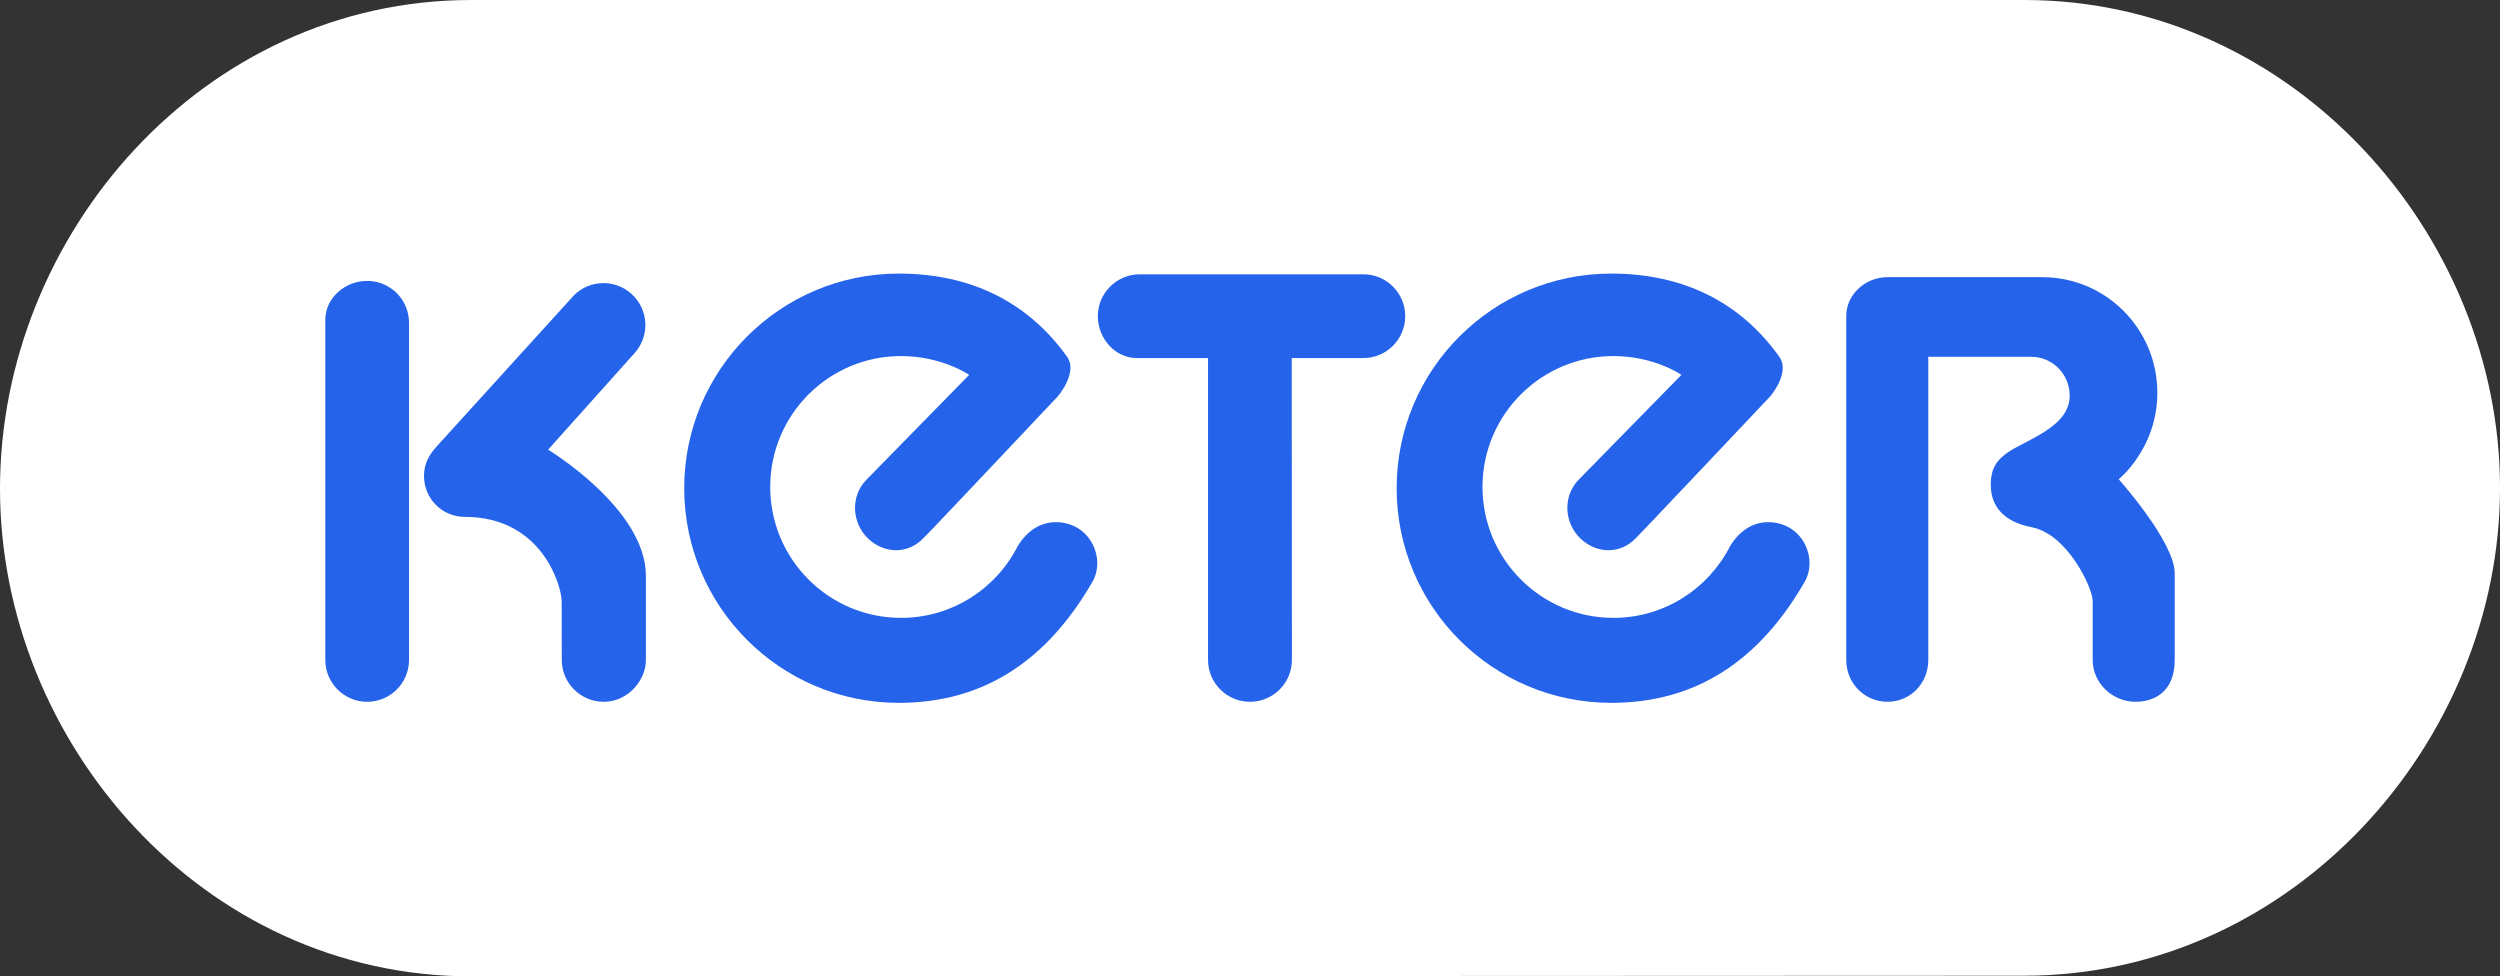
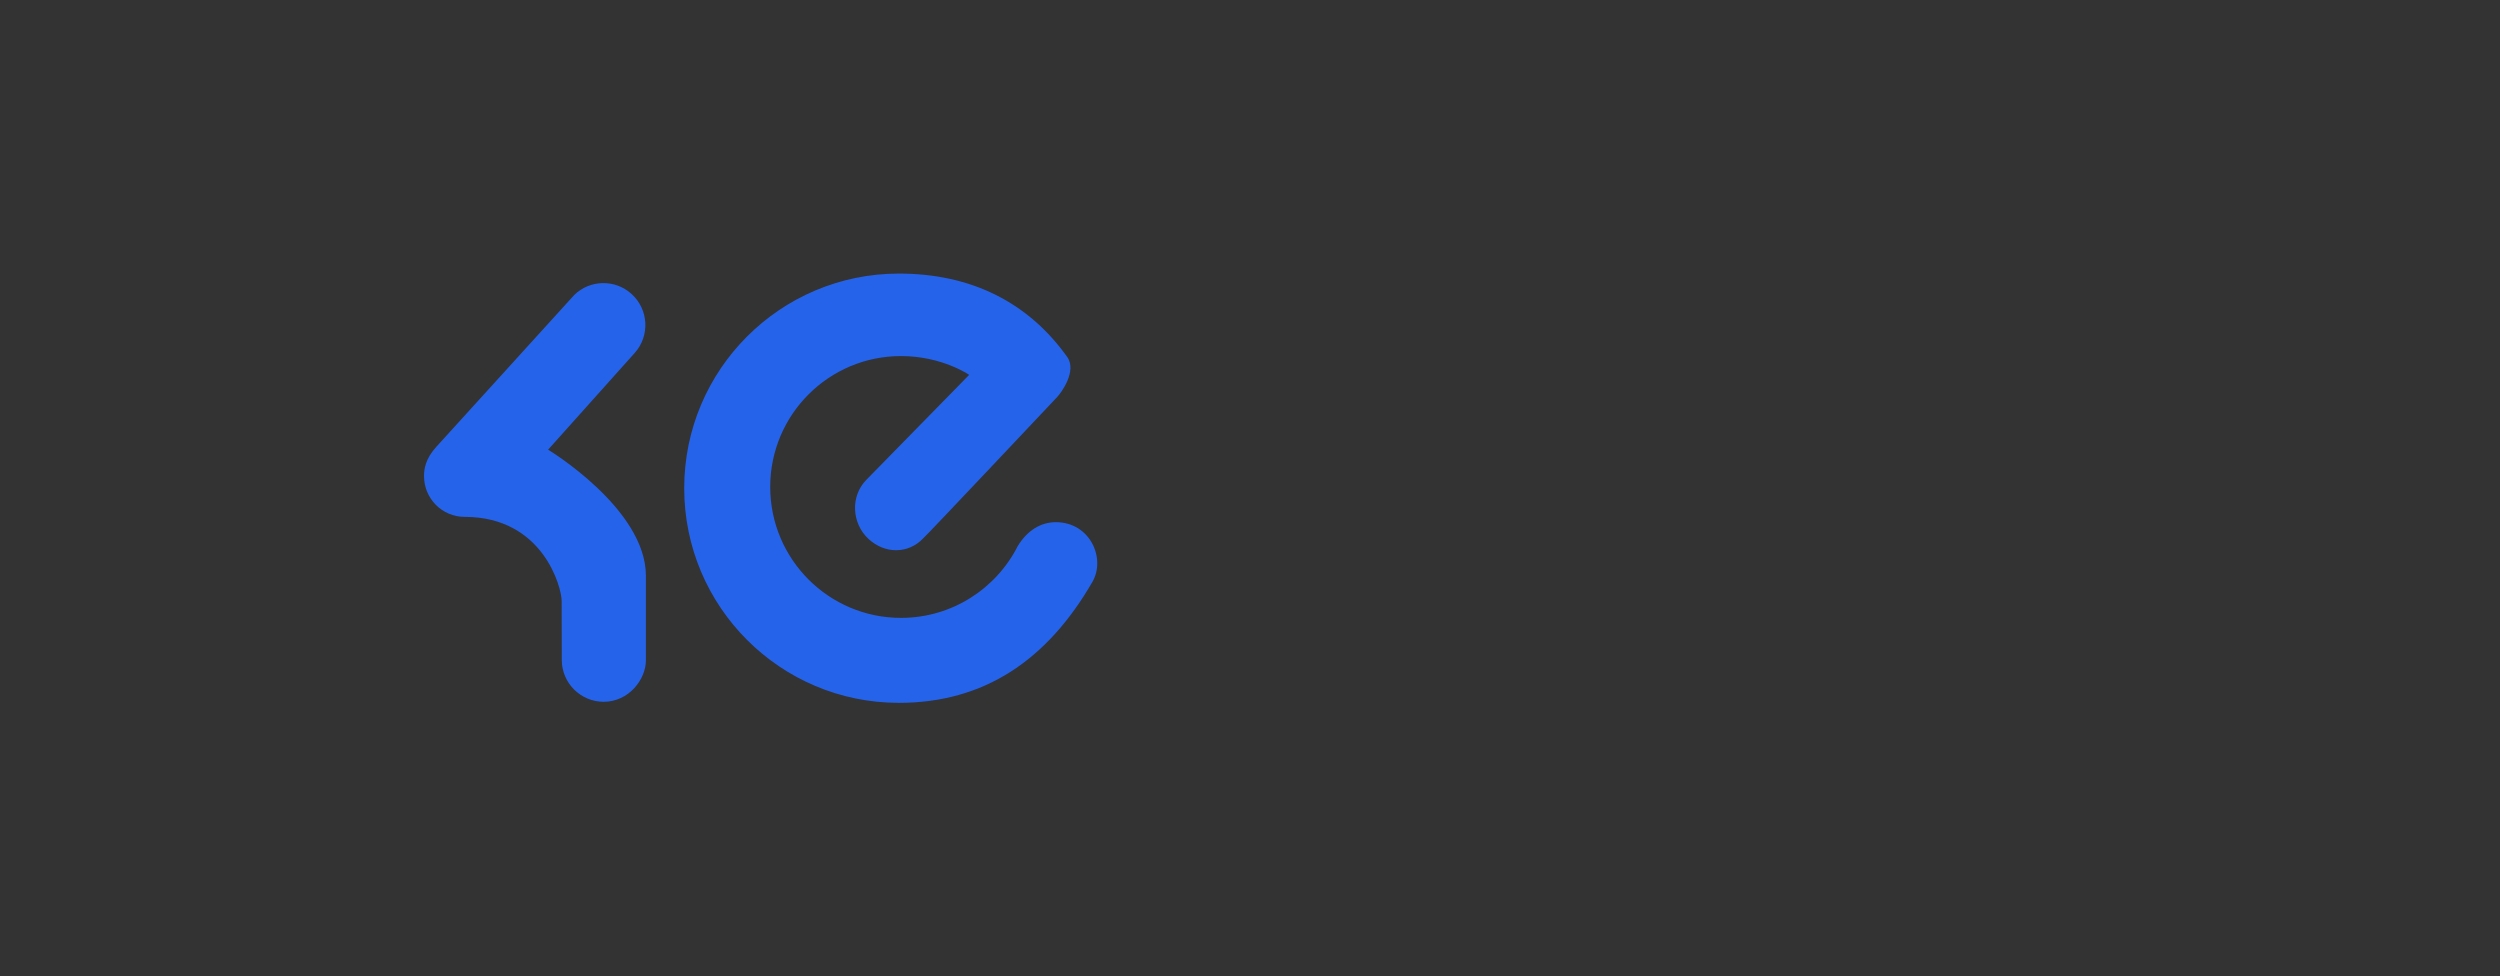
<svg xmlns="http://www.w3.org/2000/svg" version="1.0" id="Layer_1" x="0px" y="0px" width="200px" height="78.11px" viewBox="0 0 200 78.11" enable-background="new 0 0 200 78.11" xml:space="preserve">
  <rect x="0" y="0" width="200" height="78.11" fill="#333333" stroke="none" />
-   <path fill="#ffffff" d="M161.94,0C183.464,0,200,18.782,200,39.032c0,20.245-16.521,39.014-38.06,39.027L37.709,78.11  C16.185,78.11,0,59.335,0,39.085C0,18.825,16.185,0,37.709,0H161.94z" />
-   <path fill="#2563eb" d="M26.026,25.571c0-1.698,1.537-3.099,3.344-3.099c1.853,0,3.351,1.496,3.351,3.344v26.981  c0,1.85-1.498,3.346-3.351,3.346c-1.844,0-3.344-1.496-3.344-3.346V25.571z" />
  <path fill="#2563eb" d="M34.899,35.752c0,0,10.979-12.089,11.035-12.147c1.245-1.23,3.263-1.286,4.581-0.097  c1.382,1.245,1.494,3.355,0.255,4.735l-6.922,7.732c0,0,7.824,4.718,7.824,10.088v6.756c0,1.547-1.38,3.324-3.376,3.324  c-1.844,0-3.353-1.496-3.353-3.346l-0.011-4.727c0-1.052-1.47-6.721-7.764-6.721c-1.794,0-3.246-1.462-3.246-3.261  C33.923,37.525,34.03,36.709,34.899,35.752" />
-   <path fill="#2563eb" d="M96.643,28.645h-5.706c-1.7,0-3.11-1.533-3.11-3.359c0-1.831,1.505-3.342,3.349-3.342h17.897  c1.848,0,3.344,1.511,3.344,3.342c0,1.863-1.502,3.359-3.351,3.359h-5.727l0.013,24.152c0,1.85-1.509,3.346-3.355,3.346  c-1.844,0-3.355-1.496-3.355-3.346V28.645z" />
-   <path fill="#2563eb" d="M147.701,25.277c0-1.693,1.494-3.104,3.304-3.104h12.368c5.098,0,9.214,4.136,9.214,9.247  c0,4.452-3.091,6.92-3.091,6.92s4.48,5.01,4.48,7.513v6.966c0,2.322-1.419,3.324-3.137,3.324c-1.842,0-3.426-1.496-3.426-3.344  v-4.729c0-0.996-1.977-5.328-4.881-5.891c-2.164-0.421-3.269-1.609-3.269-3.389c0-1.38,0.472-2.2,2.206-3.093  c1.992-1.041,4.104-2.05,4.104-4.04c0-1.713-1.354-3.112-3.074-3.112h-8.236v24.253c0,1.858-1.423,3.344-3.26,3.344  c-1.853,0-3.304-1.496-3.304-3.344V25.277z" />
-   <path fill="#2563eb" d="M130.86,43.056c-1.207,1.279-3.094,1.267-4.39,0.056c-1.357-1.26-1.467-3.428-0.17-4.741l8.215-8.382  c0,0-2.153-1.504-5.446-1.504c-5.775,0-10.47,4.688-10.47,10.47c0,5.779,4.694,10.475,10.47,10.475c4.083,0,7.609-2.342,9.342-5.742  c0.74-1.229,1.812-1.914,3.039-1.914c2.739,0,4.012,2.885,2.924,4.771c-3.61,6.274-8.659,9.683-15.474,9.683  c-9.485,0-17.168-7.685-17.168-17.172c0-9.483,7.683-17.17,17.168-17.17c5.795,0,10.36,2.314,13.454,6.669  c0.807,1.129-0.46,2.866-0.786,3.205C141.568,31.759,130.907,43.056,130.86,43.056" />
  <path fill="#2563eb" d="M73.867,43.056c-1.204,1.279-3.086,1.267-4.39,0.056c-1.35-1.26-1.458-3.428-0.154-4.741l8.21-8.382  c0,0-2.166-1.504-5.45-1.504c-5.78,0-10.466,4.688-10.466,10.47c0,5.779,4.684,10.475,10.466,10.475  c4.078,0,7.613-2.342,9.335-5.742c0.749-1.229,1.82-1.914,3.05-1.914c2.732,0,4.012,2.885,2.928,4.771  c-3.621,6.274-8.672,9.683-15.485,9.683c-9.479,0-17.174-7.685-17.174-17.172c0-9.483,7.695-17.17,17.174-17.17  c5.798,0,10.361,2.314,13.465,6.669c0.805,1.129-0.483,2.866-0.801,3.205C84.575,31.759,73.929,43.056,73.867,43.056" />
</svg>